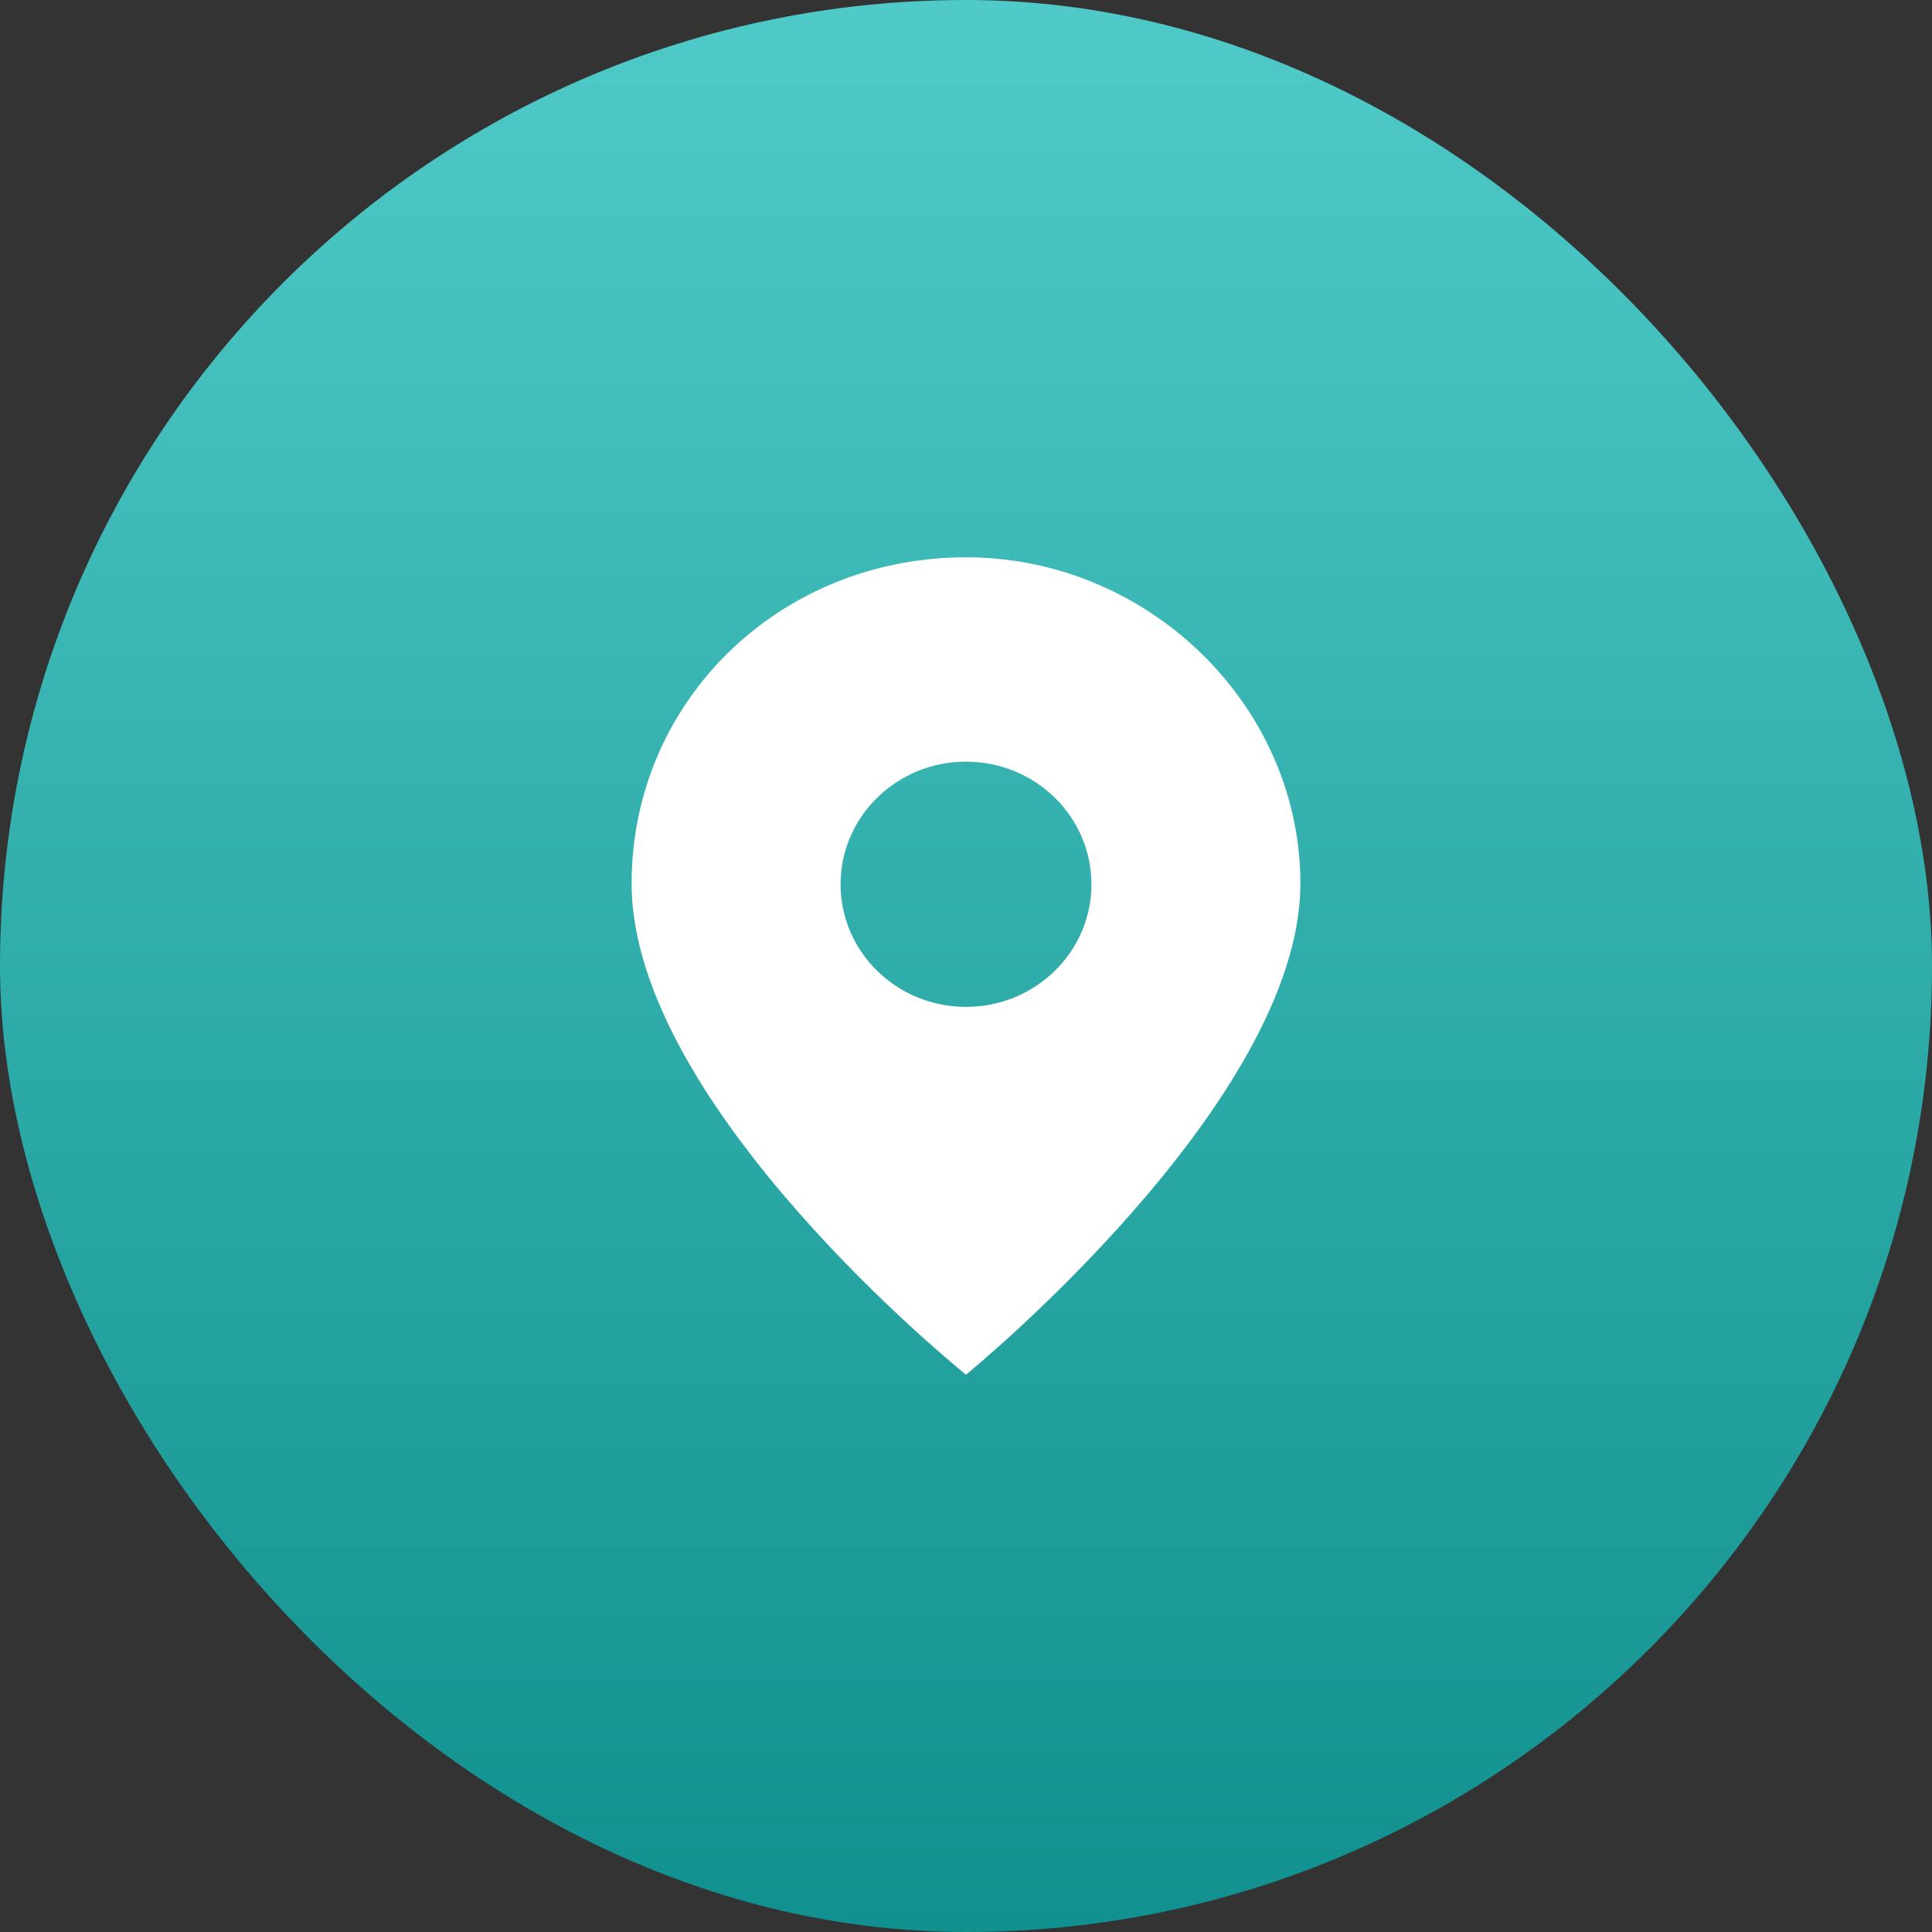
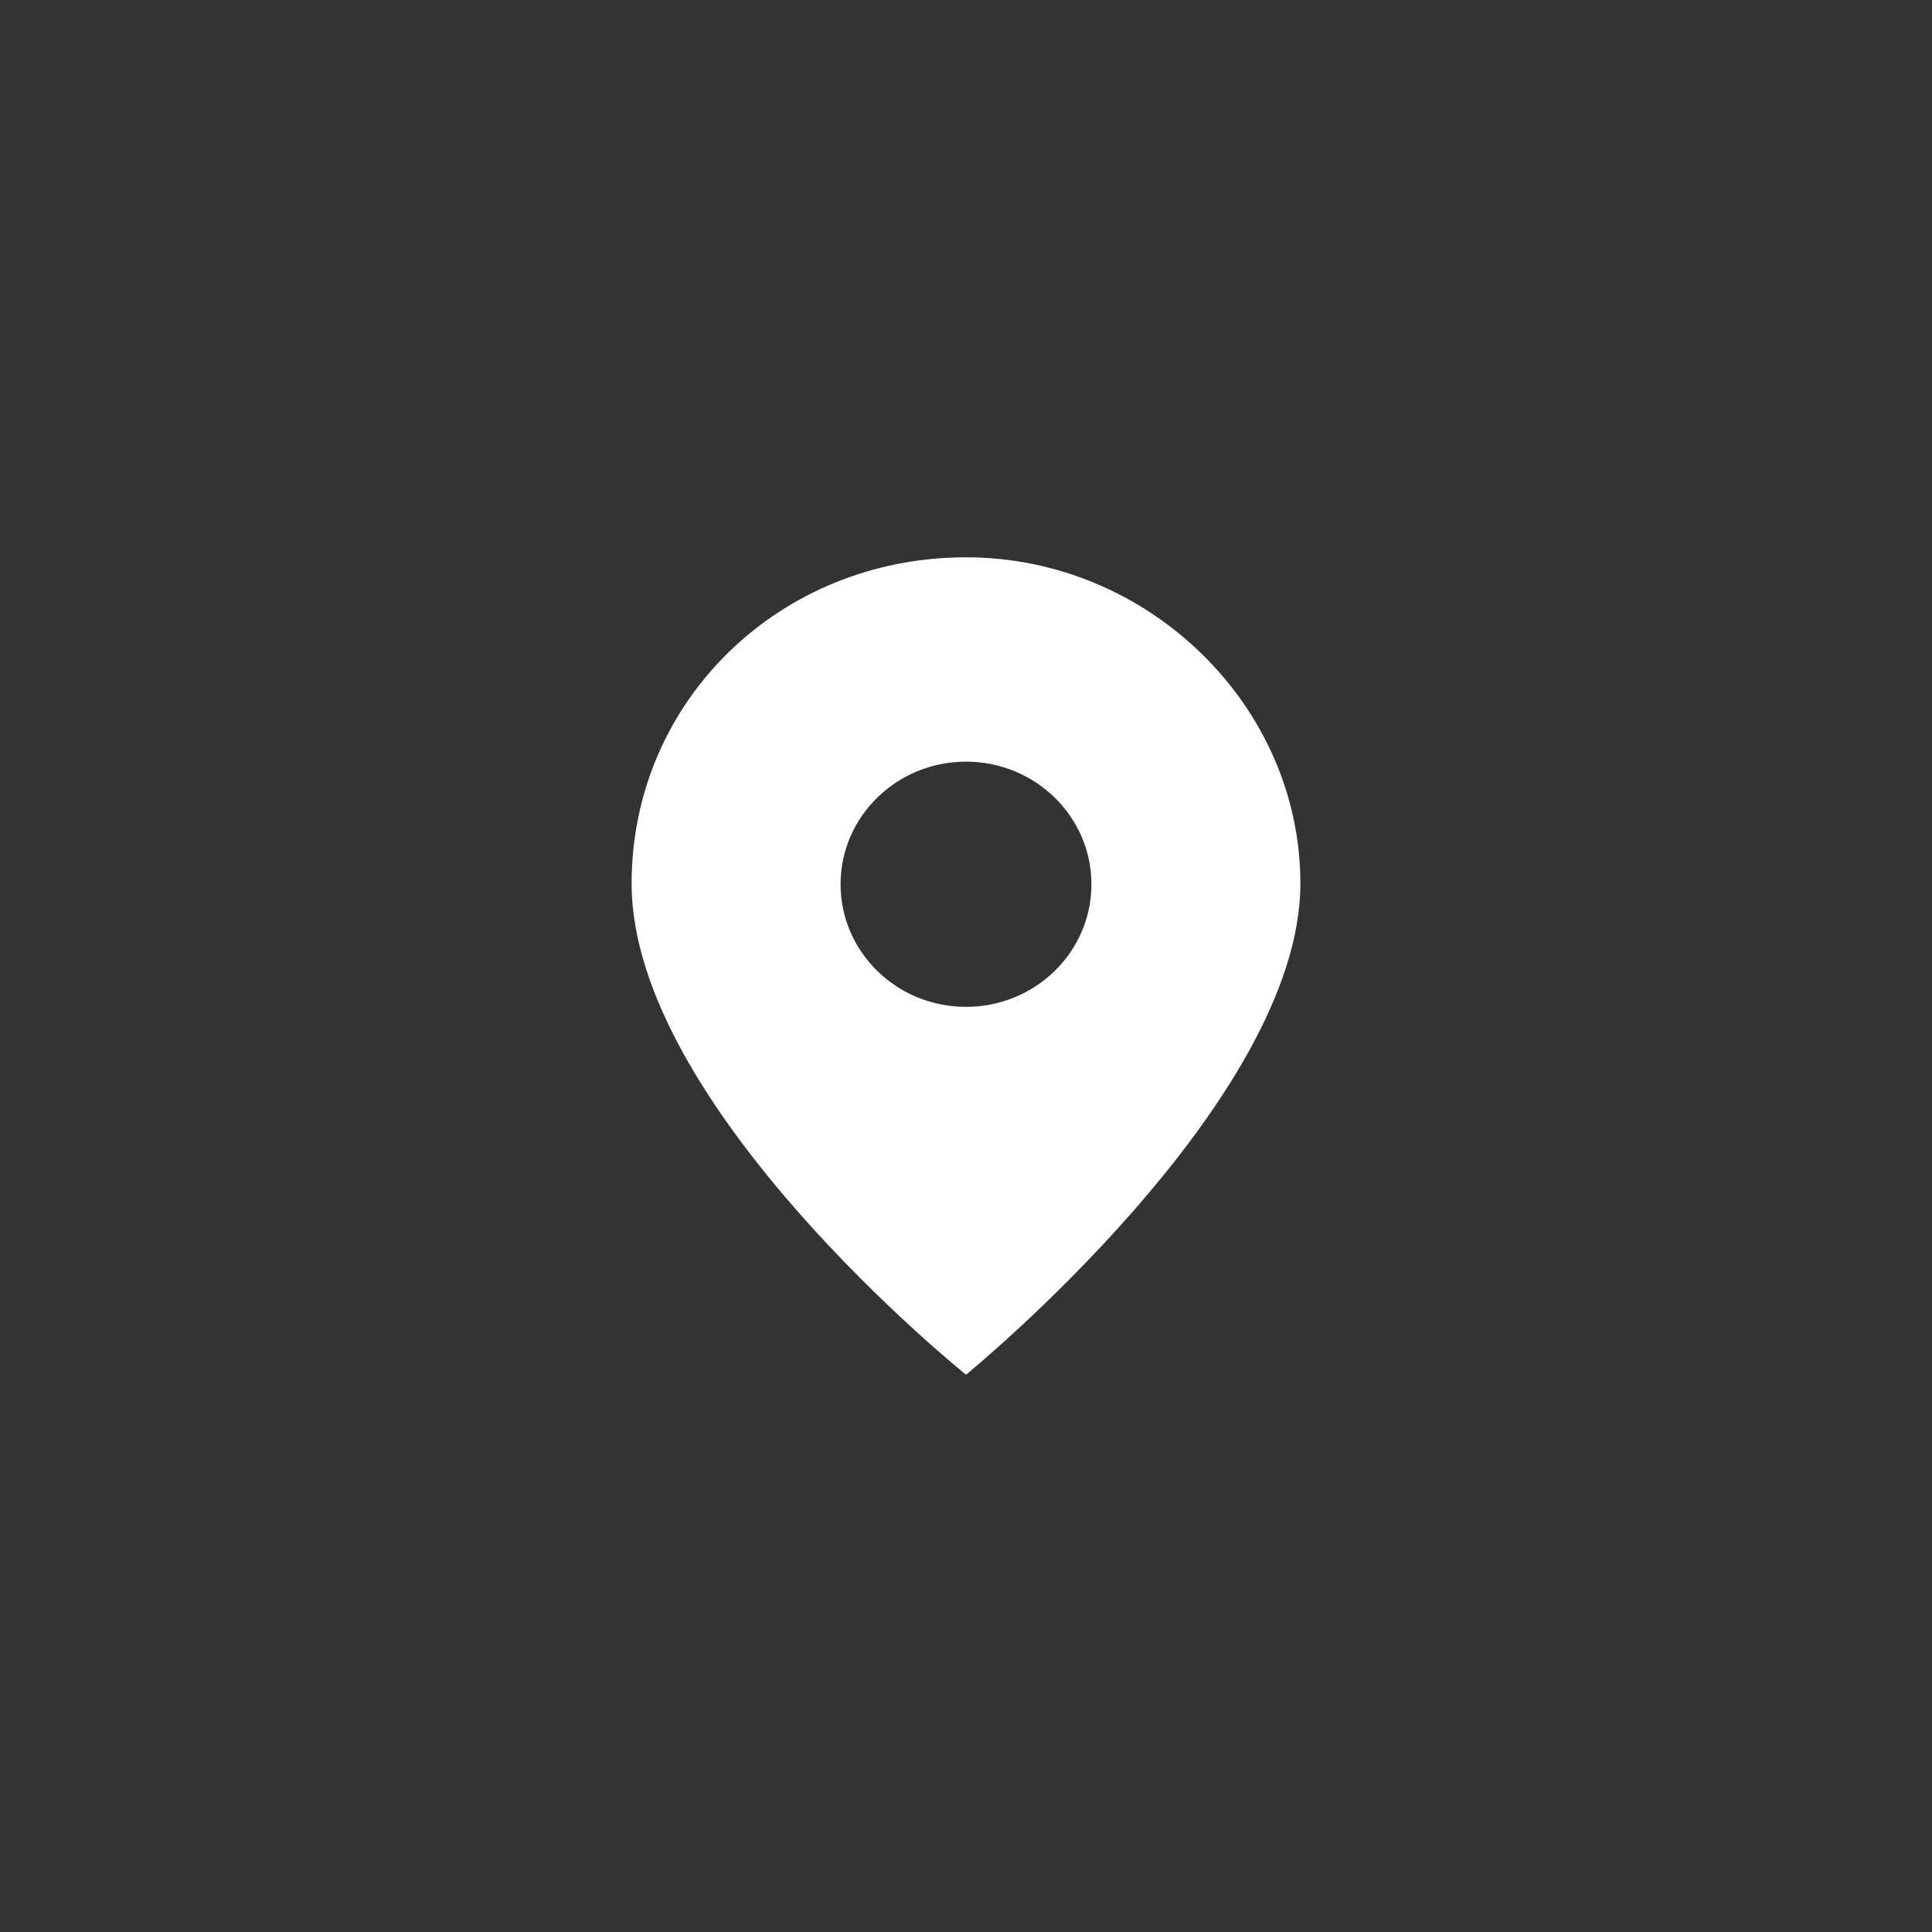
<svg xmlns="http://www.w3.org/2000/svg" width="26" height="26" viewBox="0 0 26 26" fill="none">
  <rect x="0" y="0" width="26" height="26" fill="#333333" stroke="none" />
-   <rect width="26" height="26" rx="13" fill="url(#paint0_linear_26_3820)" />
  <path fill-rule="evenodd" clip-rule="evenodd" d="M8.5 11.89C8.5 9.438 10.487 7.5 13 7.5C15.454 7.5 17.5 9.495 17.5 11.89C17.5 14.834 13 18.5 13 18.5C13 18.5 8.5 14.891 8.5 11.89ZM13 13.55C13.932 13.55 14.688 12.811 14.688 11.9C14.688 10.989 13.932 10.25 13 10.25C12.068 10.25 11.312 10.989 11.312 11.9C11.312 12.811 12.068 13.55 13 13.55Z" fill="white" />
  <defs>
    <linearGradient id="paint0_linear_26_3820" x1="13" y1="0" x2="13" y2="26" gradientUnits="userSpaceOnUse">
      <stop stop-color="#4FCAC8" />
      <stop offset="1" stop-color="#10908E" />
    </linearGradient>
  </defs>
</svg>